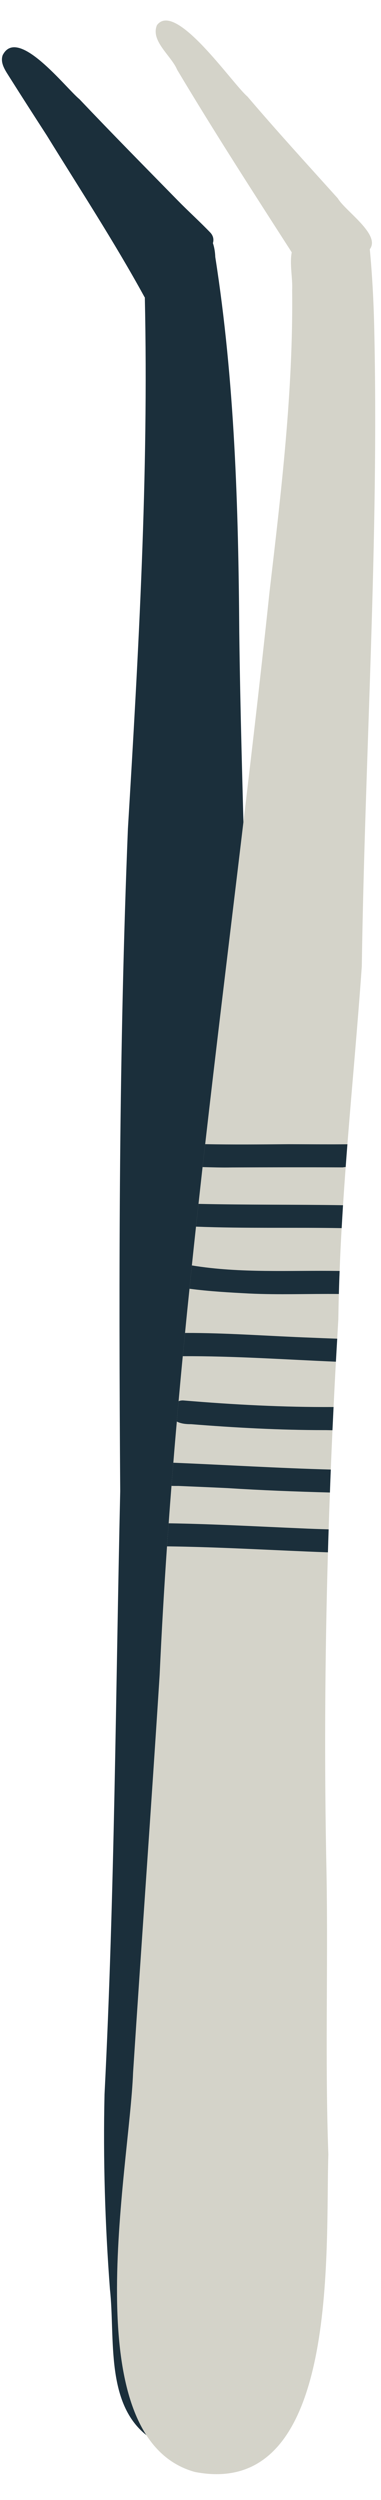
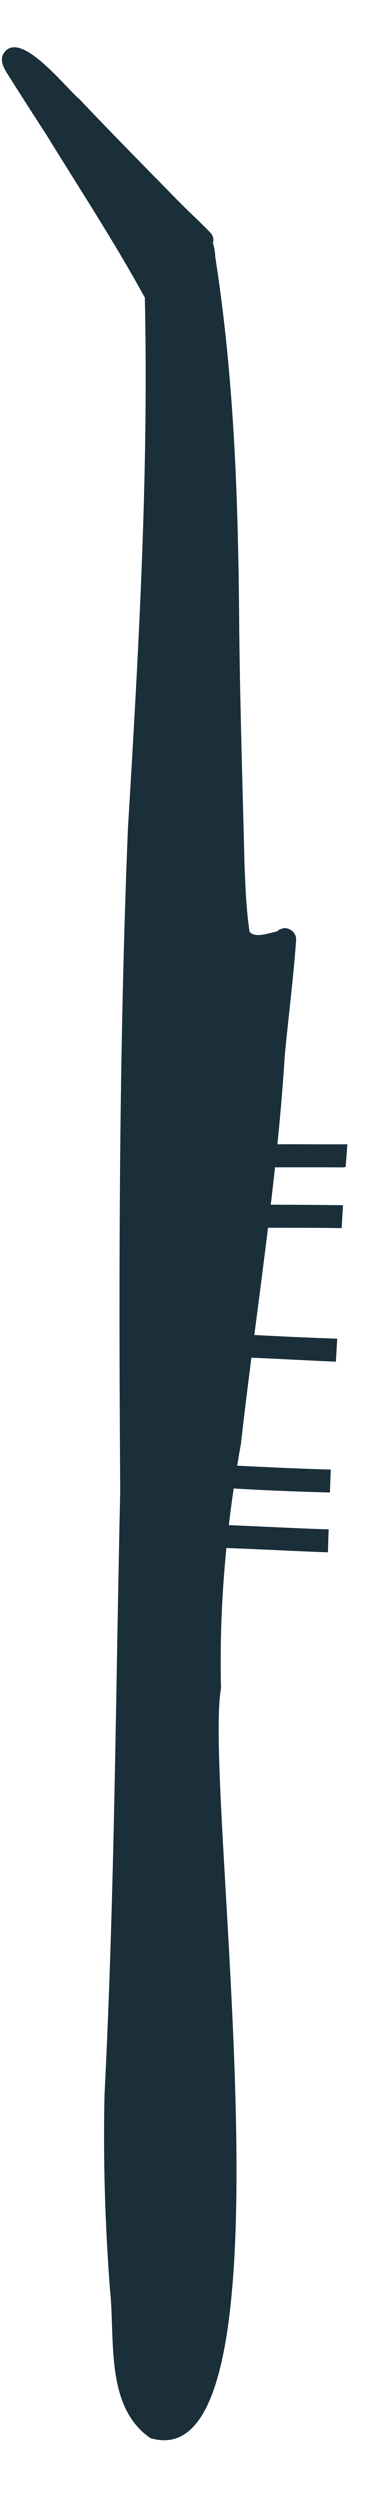
<svg xmlns="http://www.w3.org/2000/svg" height="453.1" preserveAspectRatio="xMidYMid meet" version="1.0" viewBox="215.8 28.6 69.1 453.1" width="69.1" zoomAndPan="magnify">
  <g>
    <g id="change1_1">
      <path d="M 267.48 196.812 C 266.82 196.867 266.355 197.094 266.02 197.426 C 264.441 197.715 262.113 198.688 261.066 197.488 C 260.469 193.566 260.336 189.719 260.16 185.734 C 259.805 171.566 259.367 157.391 259.195 143.215 C 259.043 120.516 258.371 97.672 254.844 75.18 C 254.82 74.375 254.684 73.457 254.414 72.66 C 254.598 72.07 254.516 71.406 253.992 70.805 C 252.07 68.797 250.004 66.938 248.059 64.953 C 242.133 58.898 236.176 52.871 230.211 46.578 C 227.703 44.52 218.996 33.223 216.285 38.602 C 215.762 40.09 216.871 41.527 217.617 42.734 C 219.816 46.219 222.051 49.691 224.289 53.156 C 230.266 62.859 236.527 72.426 241.996 82.418 C 242.02 82.449 242.043 82.473 242.066 82.504 C 242.773 114.668 240.926 146.734 238.996 178.832 C 237.383 218.82 237.32 258.855 237.602 298.863 C 236.777 335.309 236.598 371.75 234.758 408.164 C 234.488 419.957 234.852 431.758 235.738 443.52 C 236.727 452.406 234.758 464.758 243.074 470.488 C 270.703 478.727 252.559 353.434 255.887 334.543 C 255.516 319.664 256.875 304.922 259.496 290.285 C 262.156 266.773 265.977 243.422 267.461 219.785 C 268.117 212.84 269.012 205.918 269.508 198.957 C 269.586 197.82 268.582 196.844 267.48 196.812" fill="#1b2f3b" />
    </g>
    <g id="change2_1">
-       <path d="M 283.664 87.664 C 283.555 83.023 283.305 78.391 282.871 73.773 C 284.891 71.09 278.406 66.859 277.07 64.551 C 271.57 58.438 266.02 52.371 260.684 46.105 C 257.902 43.734 247.648 28.645 244.27 33.152 C 243.051 36.027 246.871 38.695 247.926 41.242 C 254.59 52.414 261.664 63.375 268.711 74.336 C 268.711 74.344 268.703 74.352 268.703 74.359 C 268.309 76.57 268.898 78.949 268.785 81.23 C 268.988 99.469 266.805 117.703 264.684 135.852 C 261.156 169.266 256.816 202.59 253.012 235.969 C 252.852 237.355 252.691 238.738 252.539 240.121 C 252.289 242.348 252.047 244.566 251.801 246.793 C 251.648 248.172 251.496 249.547 251.348 250.918 C 251.094 253.262 250.84 255.605 250.598 257.949 C 250.453 259.355 250.305 260.758 250.168 262.172 C 249.887 264.844 249.617 267.512 249.359 270.184 C 249.223 271.59 249.082 272.992 248.949 274.398 C 248.684 277.117 248.434 279.832 248.191 282.551 C 248.078 283.781 247.969 285.012 247.871 286.242 C 247.648 288.734 247.434 291.219 247.238 293.707 C 247.121 295.105 247.008 296.504 246.902 297.902 C 246.723 300.16 246.551 302.422 246.391 304.684 C 246.285 306.074 246.188 307.465 246.09 308.863 C 245.555 316.617 245.109 324.387 244.754 332.164 C 243.23 356.125 241.492 380.246 239.934 404.258 C 239.289 421.723 229.078 470.523 251.16 476.625 C 277.605 481.73 274.789 436.012 275.352 419.082 C 274.734 402.09 275.316 385.102 275.02 368.105 C 274.609 348.703 274.719 329.32 275.277 309.949 C 275.316 308.559 275.359 307.172 275.406 305.781 C 275.473 303.559 275.547 301.332 275.637 299.105 C 275.688 297.723 275.734 296.328 275.797 294.945 C 275.887 292.566 275.992 290.195 276.098 287.816 C 276.164 286.41 276.23 285.012 276.297 283.609 C 276.43 280.867 276.57 278.133 276.723 275.395 C 276.801 274.004 276.875 272.609 276.961 271.227 C 277.023 270.066 277.09 268.91 277.16 267.75 C 277.184 266.203 277.211 264.668 277.258 263.125 C 277.293 261.734 277.336 260.344 277.398 258.949 C 277.488 256.363 277.613 253.777 277.766 251.188 C 277.844 249.805 277.926 248.422 278.012 247.035 C 278.164 244.727 278.324 242.418 278.496 240.113 C 278.594 238.738 278.699 237.359 278.809 235.988 C 279.656 225.25 280.66 214.512 281.418 203.758 C 281.988 165.035 284.555 126.406 283.664 87.664" fill="#d4d3c9" />
-     </g>
+       </g>
    <g id="change1_2">
      <path d="M 278.809 235.988 C 278.699 237.359 278.594 238.738 278.496 240.113 C 278.309 240.121 278.137 240.145 277.98 240.18 C 271.27 240.148 264.559 240.164 257.844 240.191 C 256.078 240.227 254.312 240.172 252.539 240.121 C 252.691 238.738 252.852 237.355 253.012 235.969 C 258.031 236.066 263.07 236.02 268.098 235.977 C 271.664 235.984 275.234 236.023 278.809 235.988" fill="#1b2f3b" />
    </g>
    <g id="change1_3">
      <path d="M 278.012 247.035 C 277.926 248.422 277.844 249.805 277.766 251.188 C 268.969 251.035 260.133 251.266 251.348 250.918 C 251.496 249.547 251.648 248.172 251.801 246.793 C 260.535 246.988 269.273 246.898 278.012 247.035" fill="#1b2f3b" />
    </g>
    <g id="change1_4">
-       <path d="M 277.398 258.949 C 277.336 260.344 277.293 261.734 277.258 263.125 C 271.84 263.066 266.406 263.297 260.996 263.039 C 257.387 262.848 253.758 262.652 250.168 262.172 C 250.305 260.758 250.453 259.355 250.598 257.949 C 259.426 259.402 268.469 258.812 277.398 258.949" fill="#1b2f3b" />
-     </g>
+       </g>
    <g id="change1_5">
      <path d="M 276.961 271.227 C 276.875 272.609 276.801 274.004 276.723 275.395 C 267.457 275.004 258.215 274.352 248.949 274.398 C 249.082 272.992 249.223 271.59 249.359 270.184 C 256.961 270.164 264.562 270.762 272.16 271.039 C 273.762 271.109 275.359 271.172 276.961 271.227" fill="#1b2f3b" />
    </g>
    <g id="change1_6">
-       <path d="M 276.297 283.609 C 276.23 285.012 276.164 286.41 276.098 287.816 C 275.555 287.816 275.012 287.789 274.547 287.797 C 266.496 287.797 258.449 287.355 250.438 286.719 C 249.602 286.73 248.609 286.633 247.871 286.242 C 247.969 285.012 248.078 283.781 248.191 282.551 C 248.488 282.441 248.809 282.391 249.145 282.426 C 258.172 283.184 267.234 283.664 276.297 283.609" fill="#1b2f3b" />
-     </g>
+       </g>
    <g id="change1_7">
      <path d="M 275.797 294.945 C 275.734 296.328 275.688 297.723 275.637 299.105 C 269.441 298.938 263.242 298.703 257.055 298.305 C 254.09 298.164 251.125 298.039 248.164 297.914 C 247.781 297.914 247.352 297.922 246.902 297.902 C 247.008 296.504 247.121 295.105 247.238 293.707 C 256.781 294.098 266.277 294.688 275.797 294.945" fill="#1b2f3b" />
    </g>
    <g id="change1_8">
      <path d="M 275.406 305.781 C 275.359 307.172 275.316 308.559 275.277 309.949 C 265.547 309.594 255.82 308.98 246.09 308.863 C 246.188 307.465 246.285 306.074 246.391 304.684 C 254.422 304.809 262.457 305.262 270.477 305.602 C 272.117 305.68 273.766 305.734 275.406 305.781" fill="#1b2f3b" />
    </g>
  </g>
</svg>